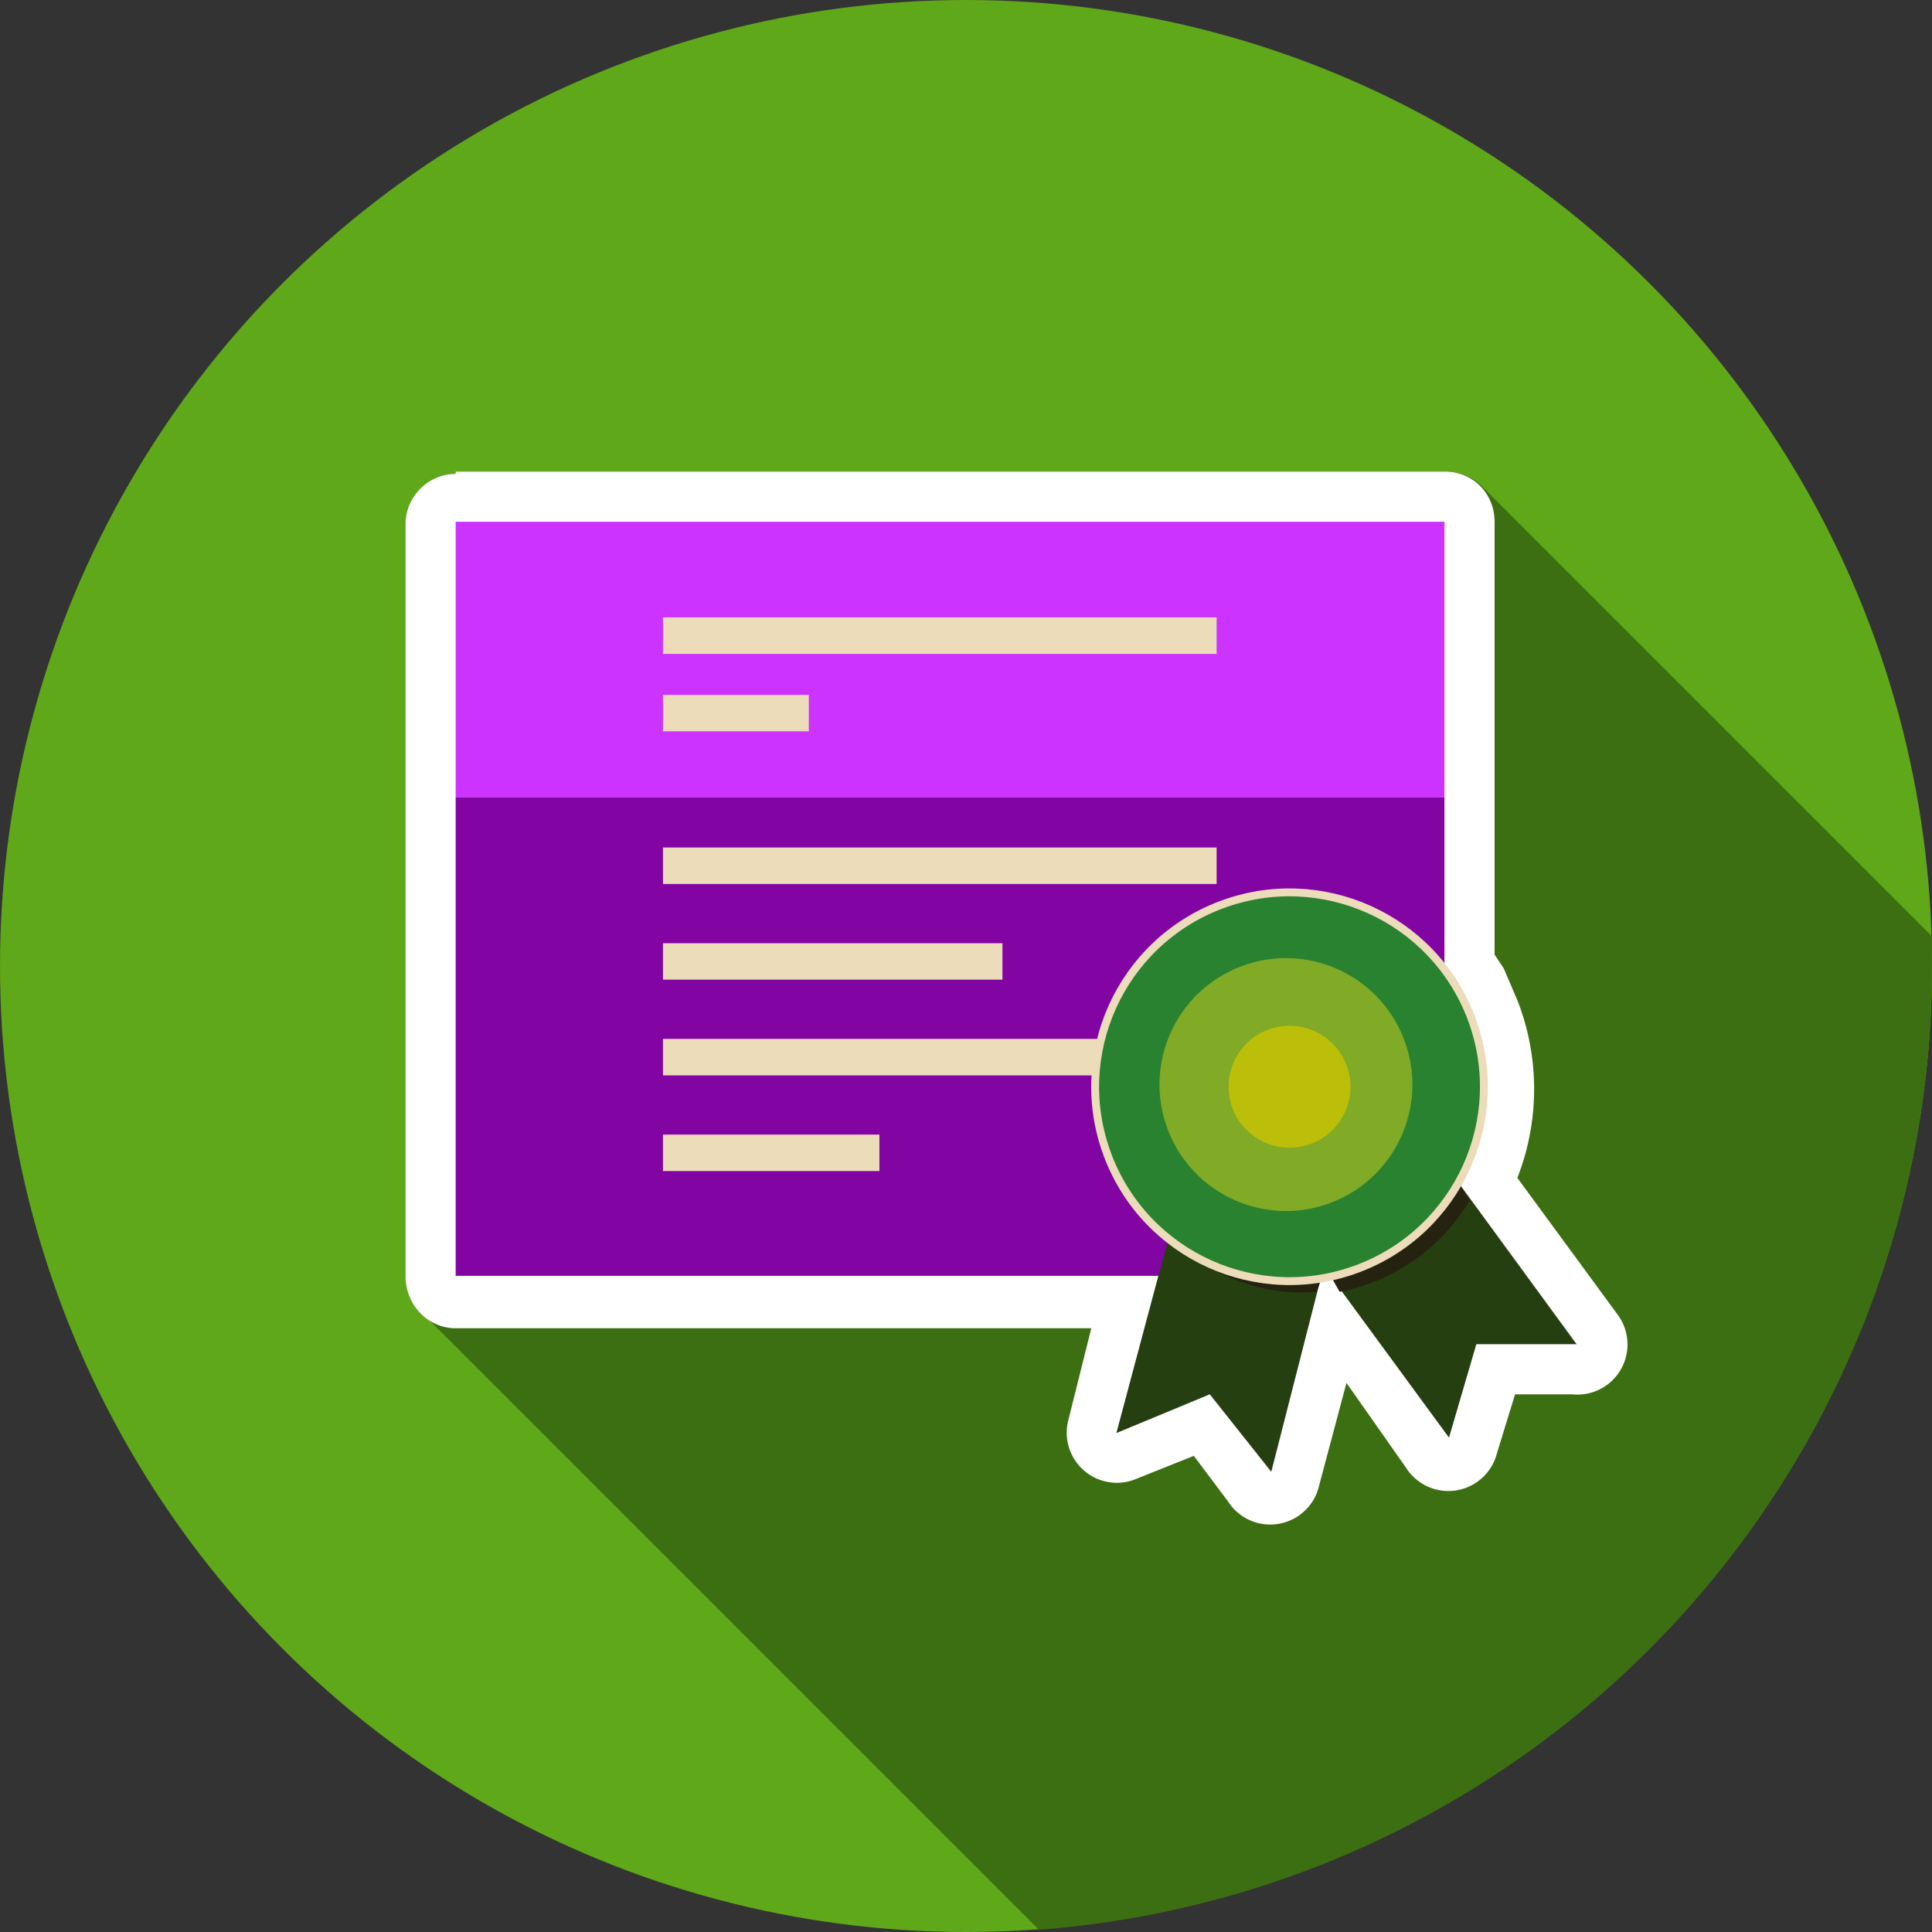
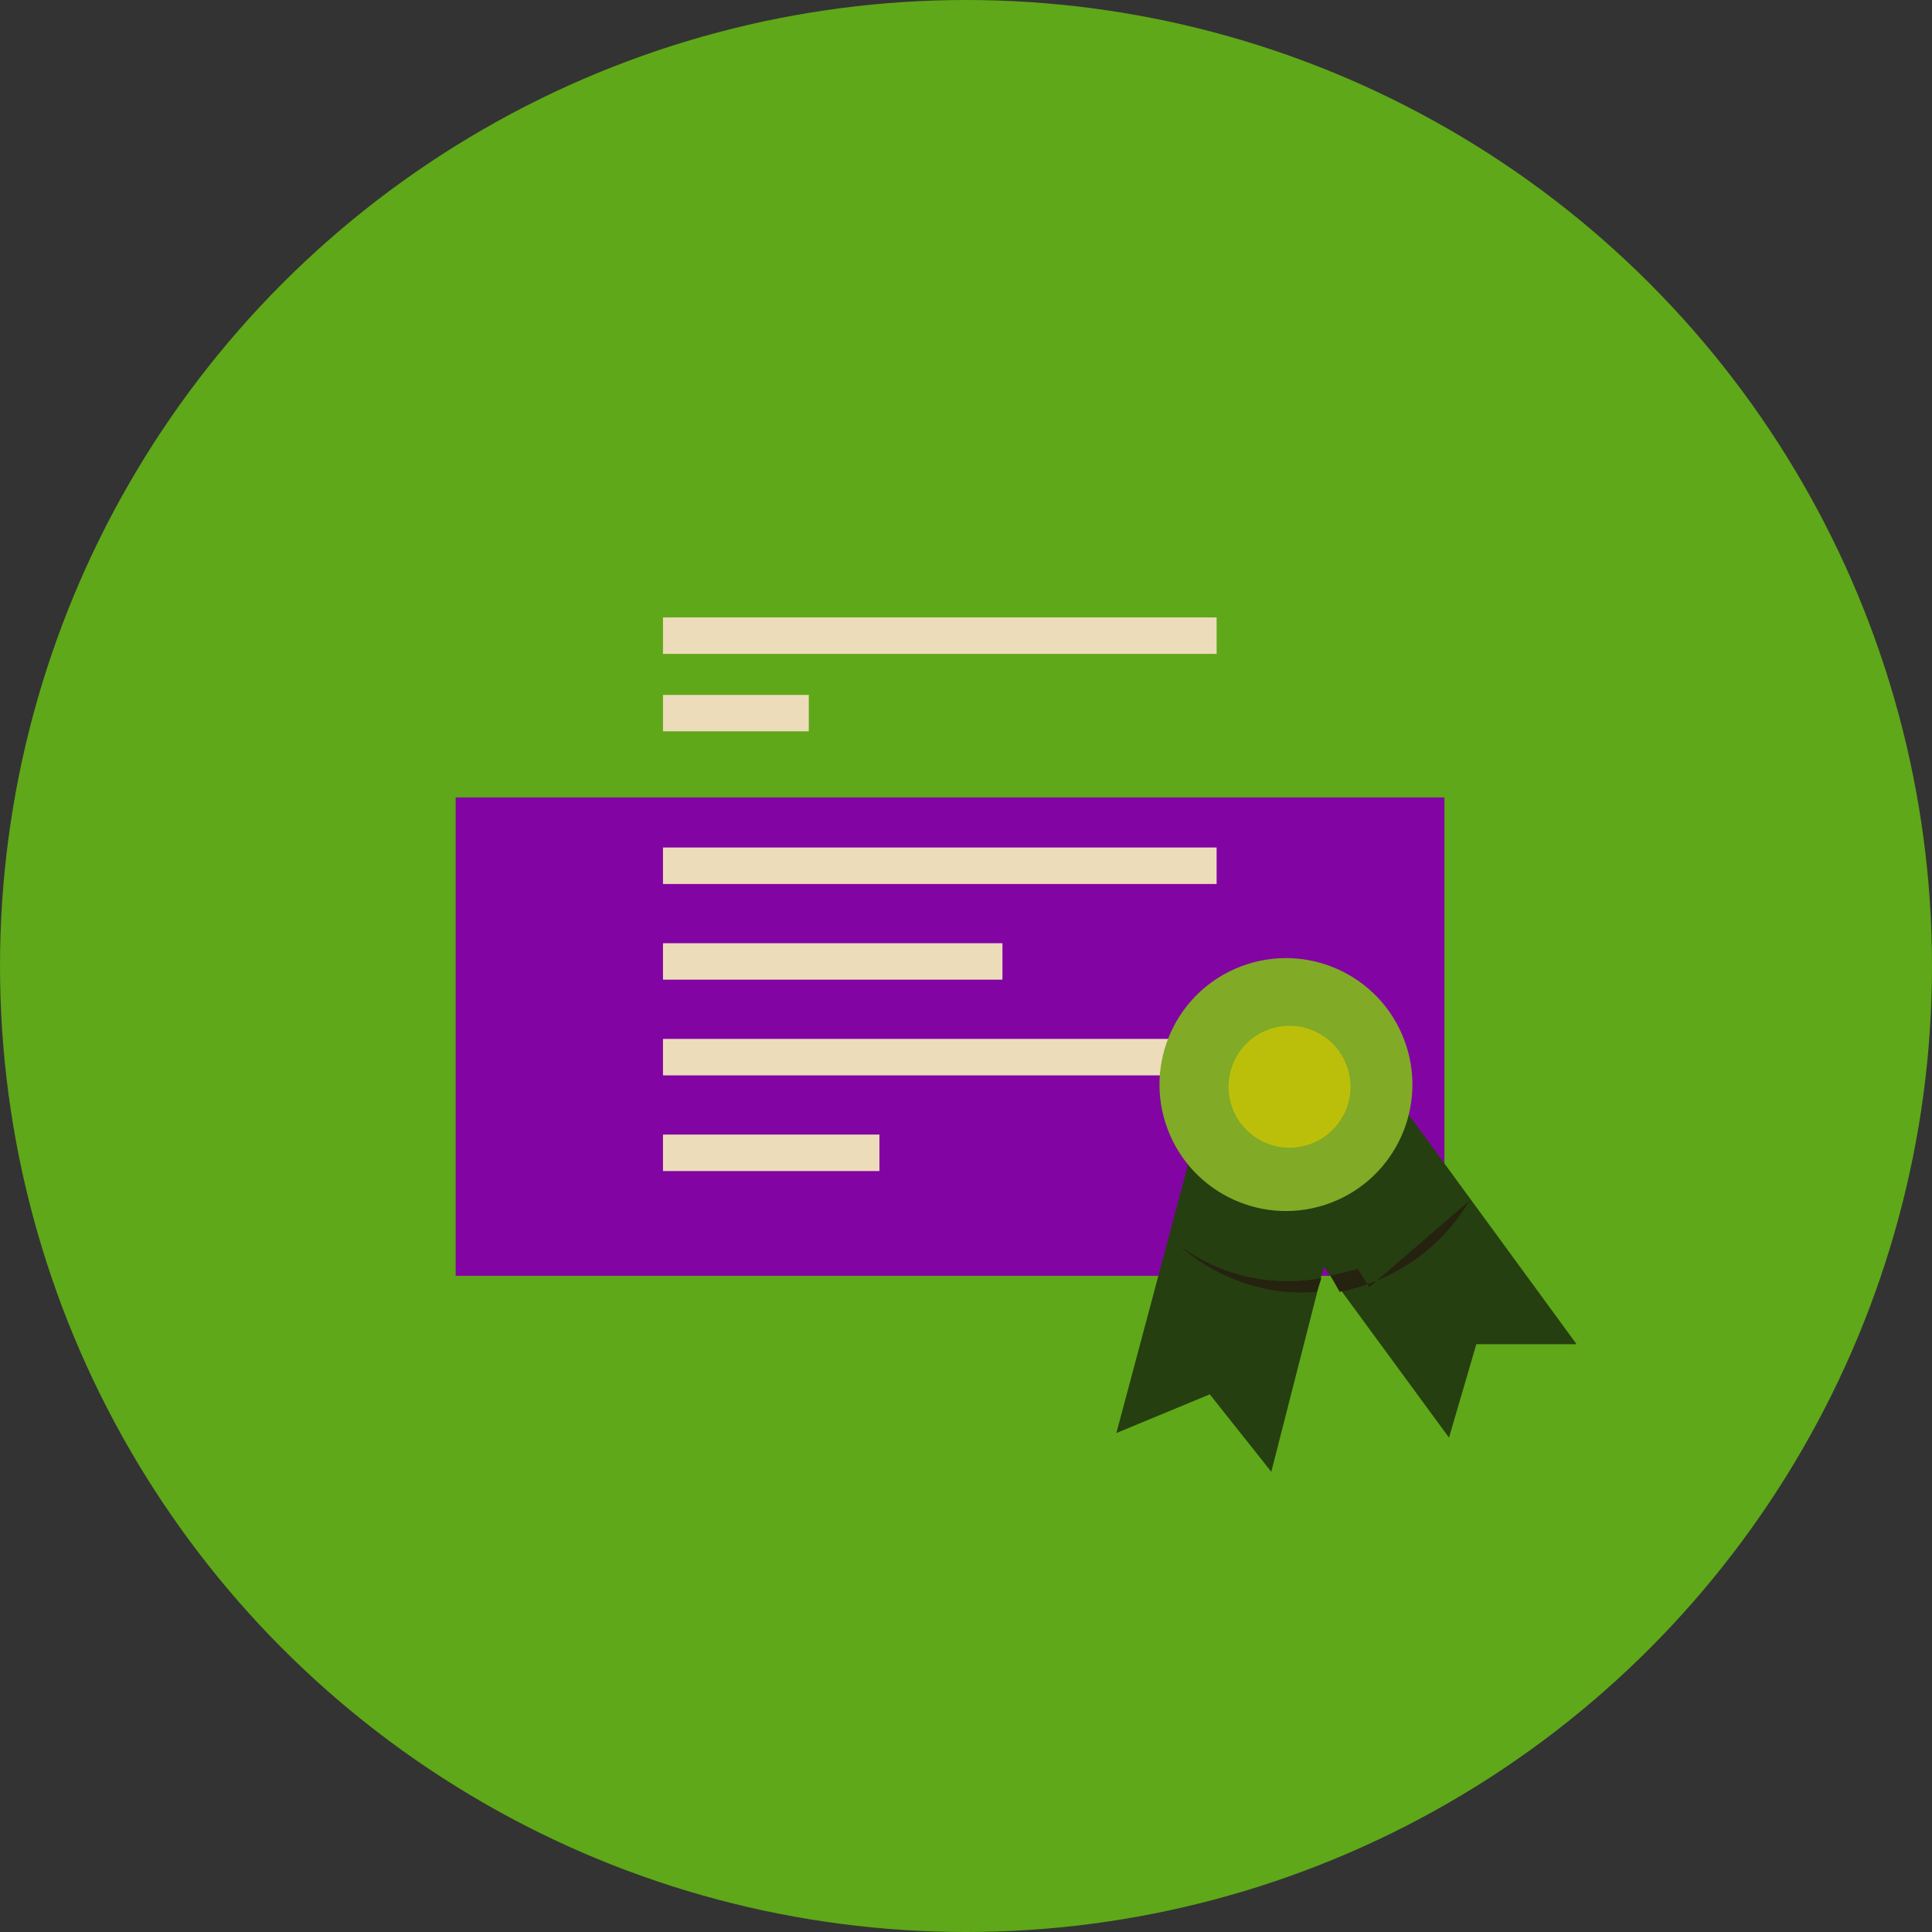
<svg xmlns="http://www.w3.org/2000/svg" xml:space="preserve" fill-rule="evenodd" clip-rule="evenodd" image-rendering="optimizeQuality" shape-rendering="geometricPrecision" text-rendering="geometricPrecision" viewBox="0 0 84.8 84.8">
  <rect x="0" y="0" width="84.8" height="84.8" fill="#333333" stroke="none" />
  <circle cx="42.4" cy="42.4" r="42.4" fill="#5FA819" />
-   <path fill="#3C6F11" d="M20 20.7h43.4c.6 0 1.2.2 1.6.6l19.8 19.8v1.3a42.4 42.4 0 0 1-39.2 42.3L18.5 57.6c-.4-.4-.7-1-.7-1.6V23c0-1.2 1-2.2 2.2-2.2z" />
-   <path fill="#fff" d="M20 20.7h43.4c1.3 0 2.2 1 2.2 2.2v19l.4.6.6 1.4a10.7 10.7 0 0 1 0 7.8l4.4 6a2.2 2.2 0 0 1-2 3.5h-2.5l-.8 2.6a2.2 2.2 0 0 1-4 .6l-2.6-3.7-1.2 4.5a2.2 2.2 0 0 1-4 .7l-1.5-2-2.5 1a2.2 2.2 0 0 1-3-2.6l1-4H20c-1.2 0-2.2-1-2.2-2.3V23c0-1.2 1-2.2 2.2-2.2zM50.2 56z" />
-   <path fill="#C3F" d="M20 22.9h43.4V35H20z" />
  <path fill="#8205A3" d="M20 35h43.4v21H20z" />
  <path fill="#EDDCBA" d="M29.1 27.1h24.3v1.6H29.1zM29.1 37.2h24.3v1.6H29.1zM29.1 41.4H44V43H29.1zM29.1 45.6h28.3v1.6H29.1zM29.1 49.8h9.5v1.6h-9.5zM29.1 30.5h6.4v1.6h-6.4z" />
  <path fill="#253F10" d="m56.6 47.7 2.8-2.1L69.2 59h-4.4l-1.2 4.1-5.5-7.5-2.3 9-2.7-3.4-4.1 1.7 4.3-16.1z" />
-   <path fill="#252210" d="M64.5 52.7a8.5 8.5 0 0 1-5.7 4l-.4-.7 1.2-.3c2-.8 3.5-2.1 4.4-3.8l.5.8zm-6.7 4c-2.2.2-4.4-.6-6-2 1.8 1.3 4 1.8 6.2 1.4l-.2.6z" />
-   <circle r="7.4" fill="#288230" stroke="#EDDCBA" stroke-miterlimit="22.9" stroke-width=".3" transform="matrix(1.078 -.408 .408 1.078 56.6 47.7)" />
+   <path fill="#252210" d="M64.5 52.7a8.5 8.5 0 0 1-5.7 4l-.4-.7 1.2-.3l.5.8zm-6.7 4c-2.2.2-4.4-.6-6-2 1.8 1.3 4 1.8 6.2 1.4l-.2.6z" />
  <circle r="7.4" fill="#81AA26" transform="scale(.75) rotate(-20.7 211.4 -174.3)" />
  <circle r="7.4" fill="#BCBF0A" transform="matrix(.338 -.128 .128 .338 56.6 47.7)" />
</svg>